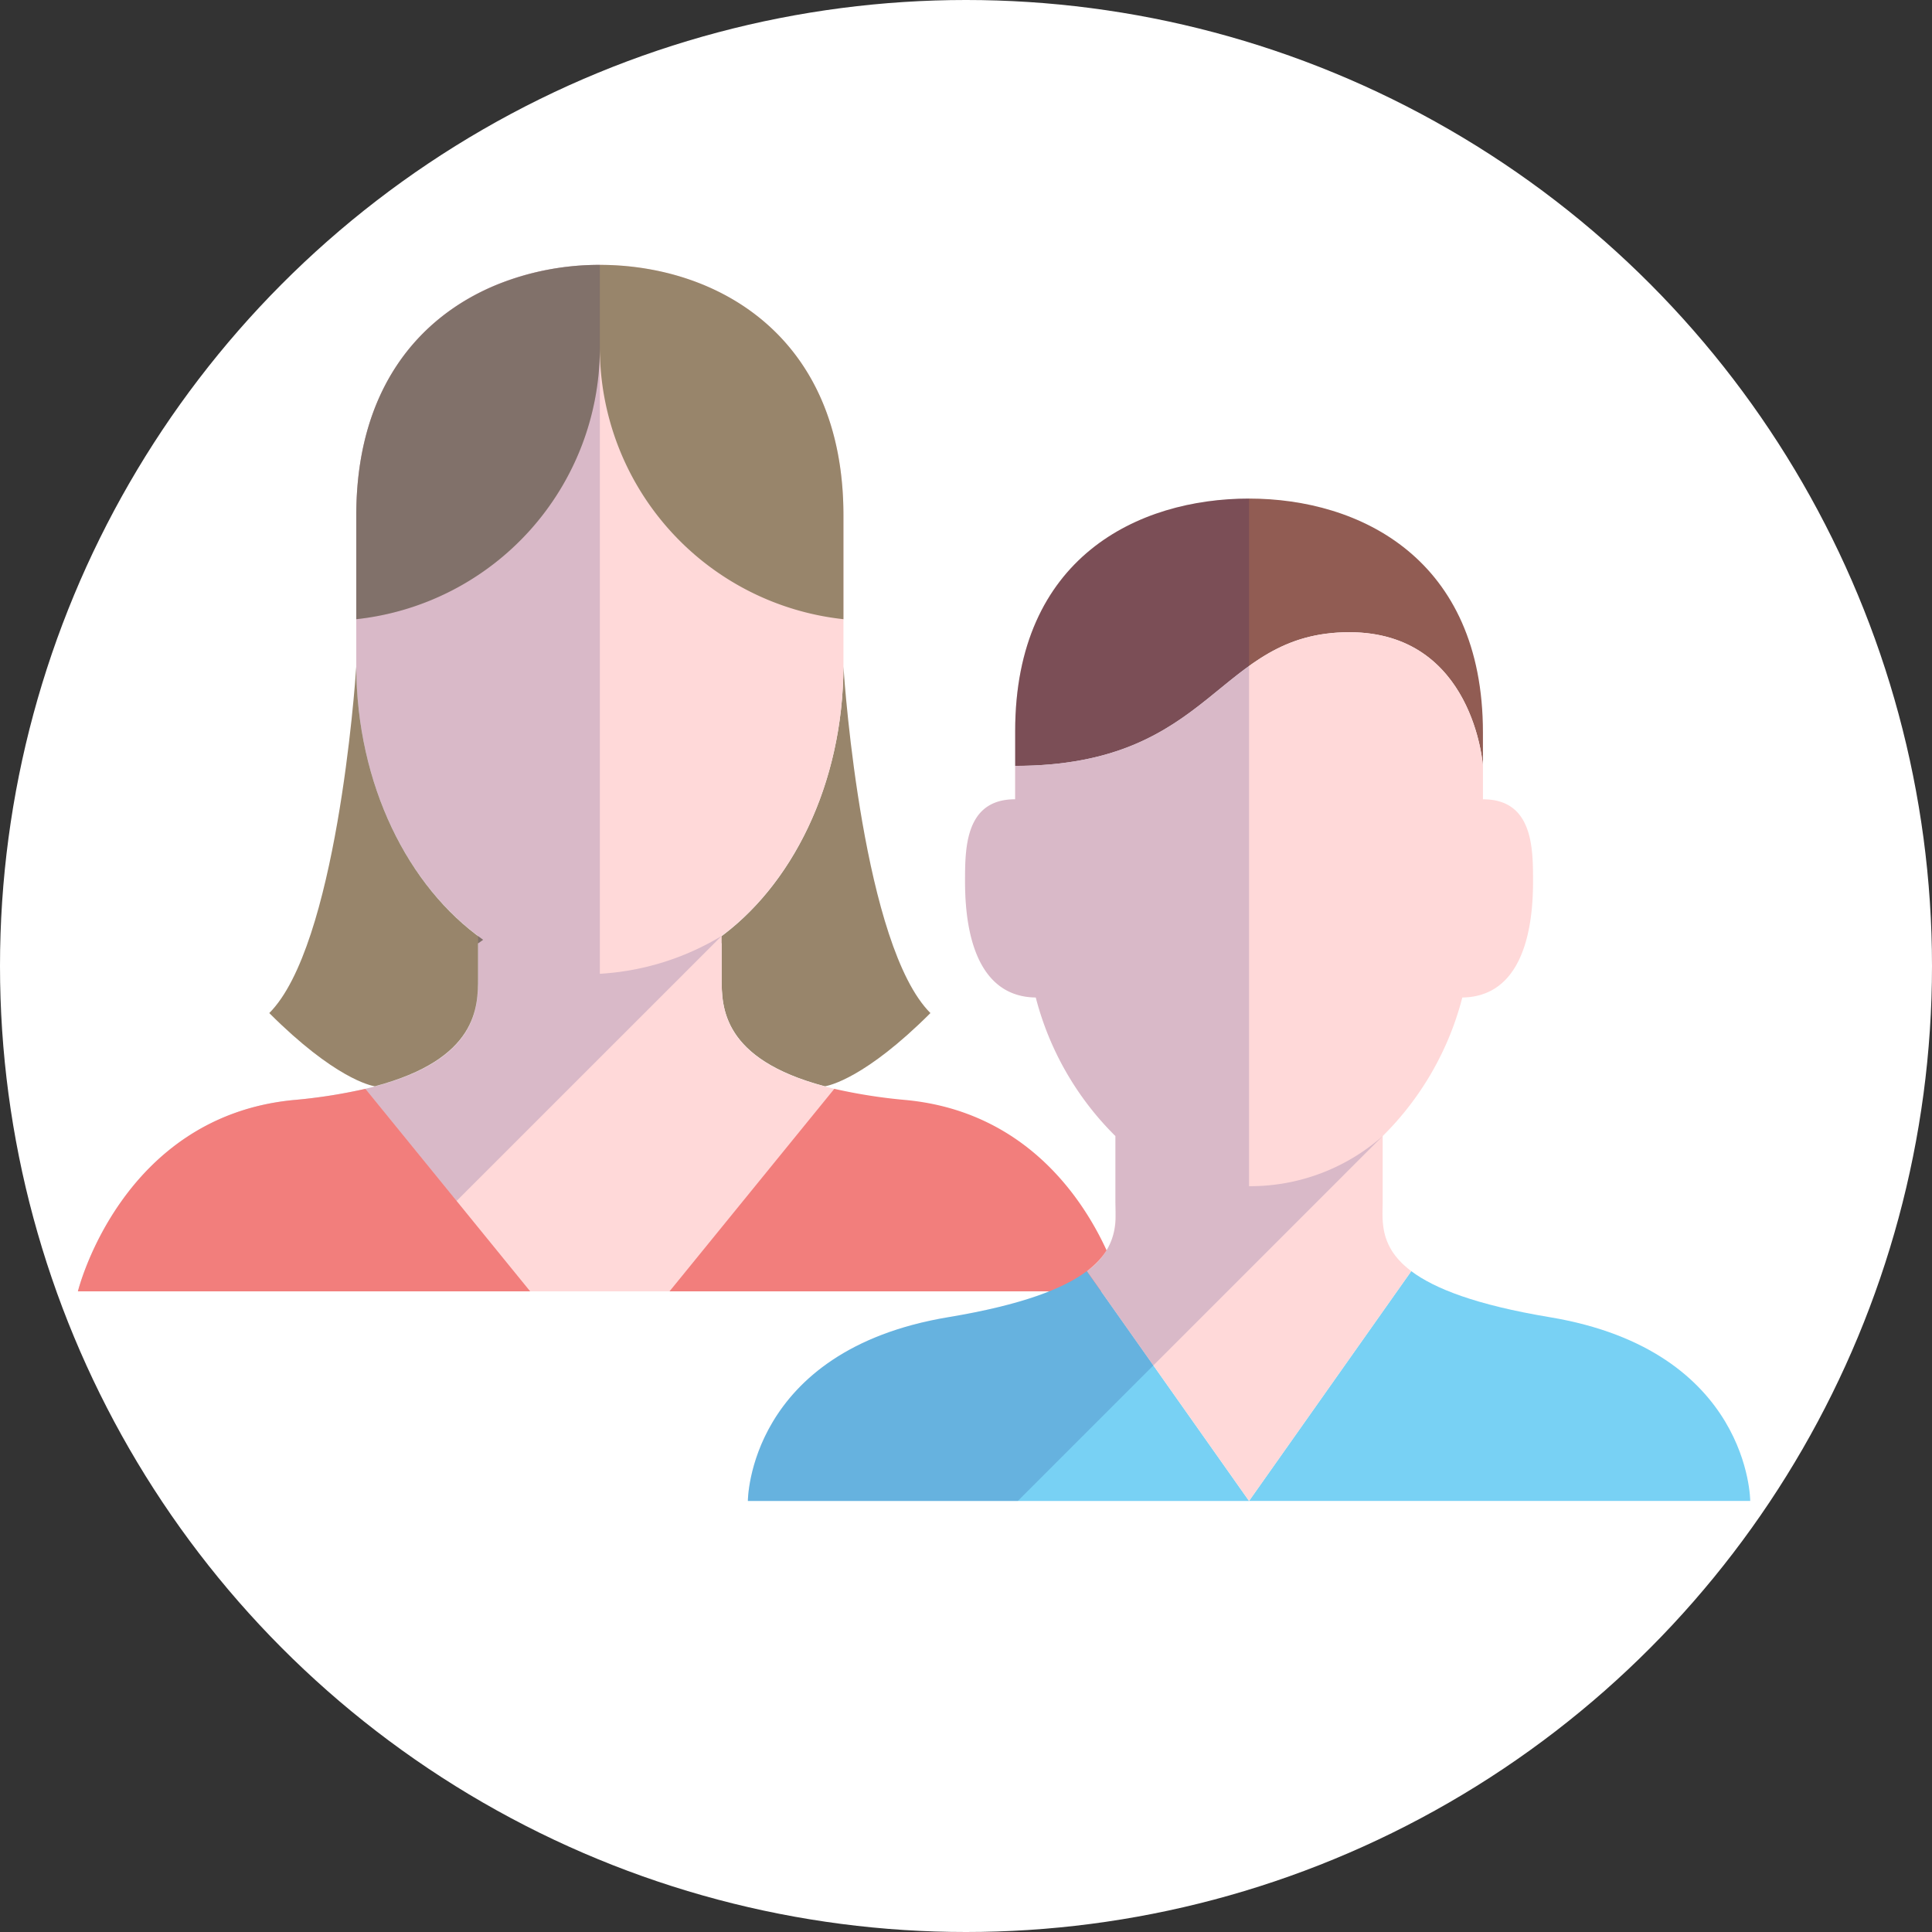
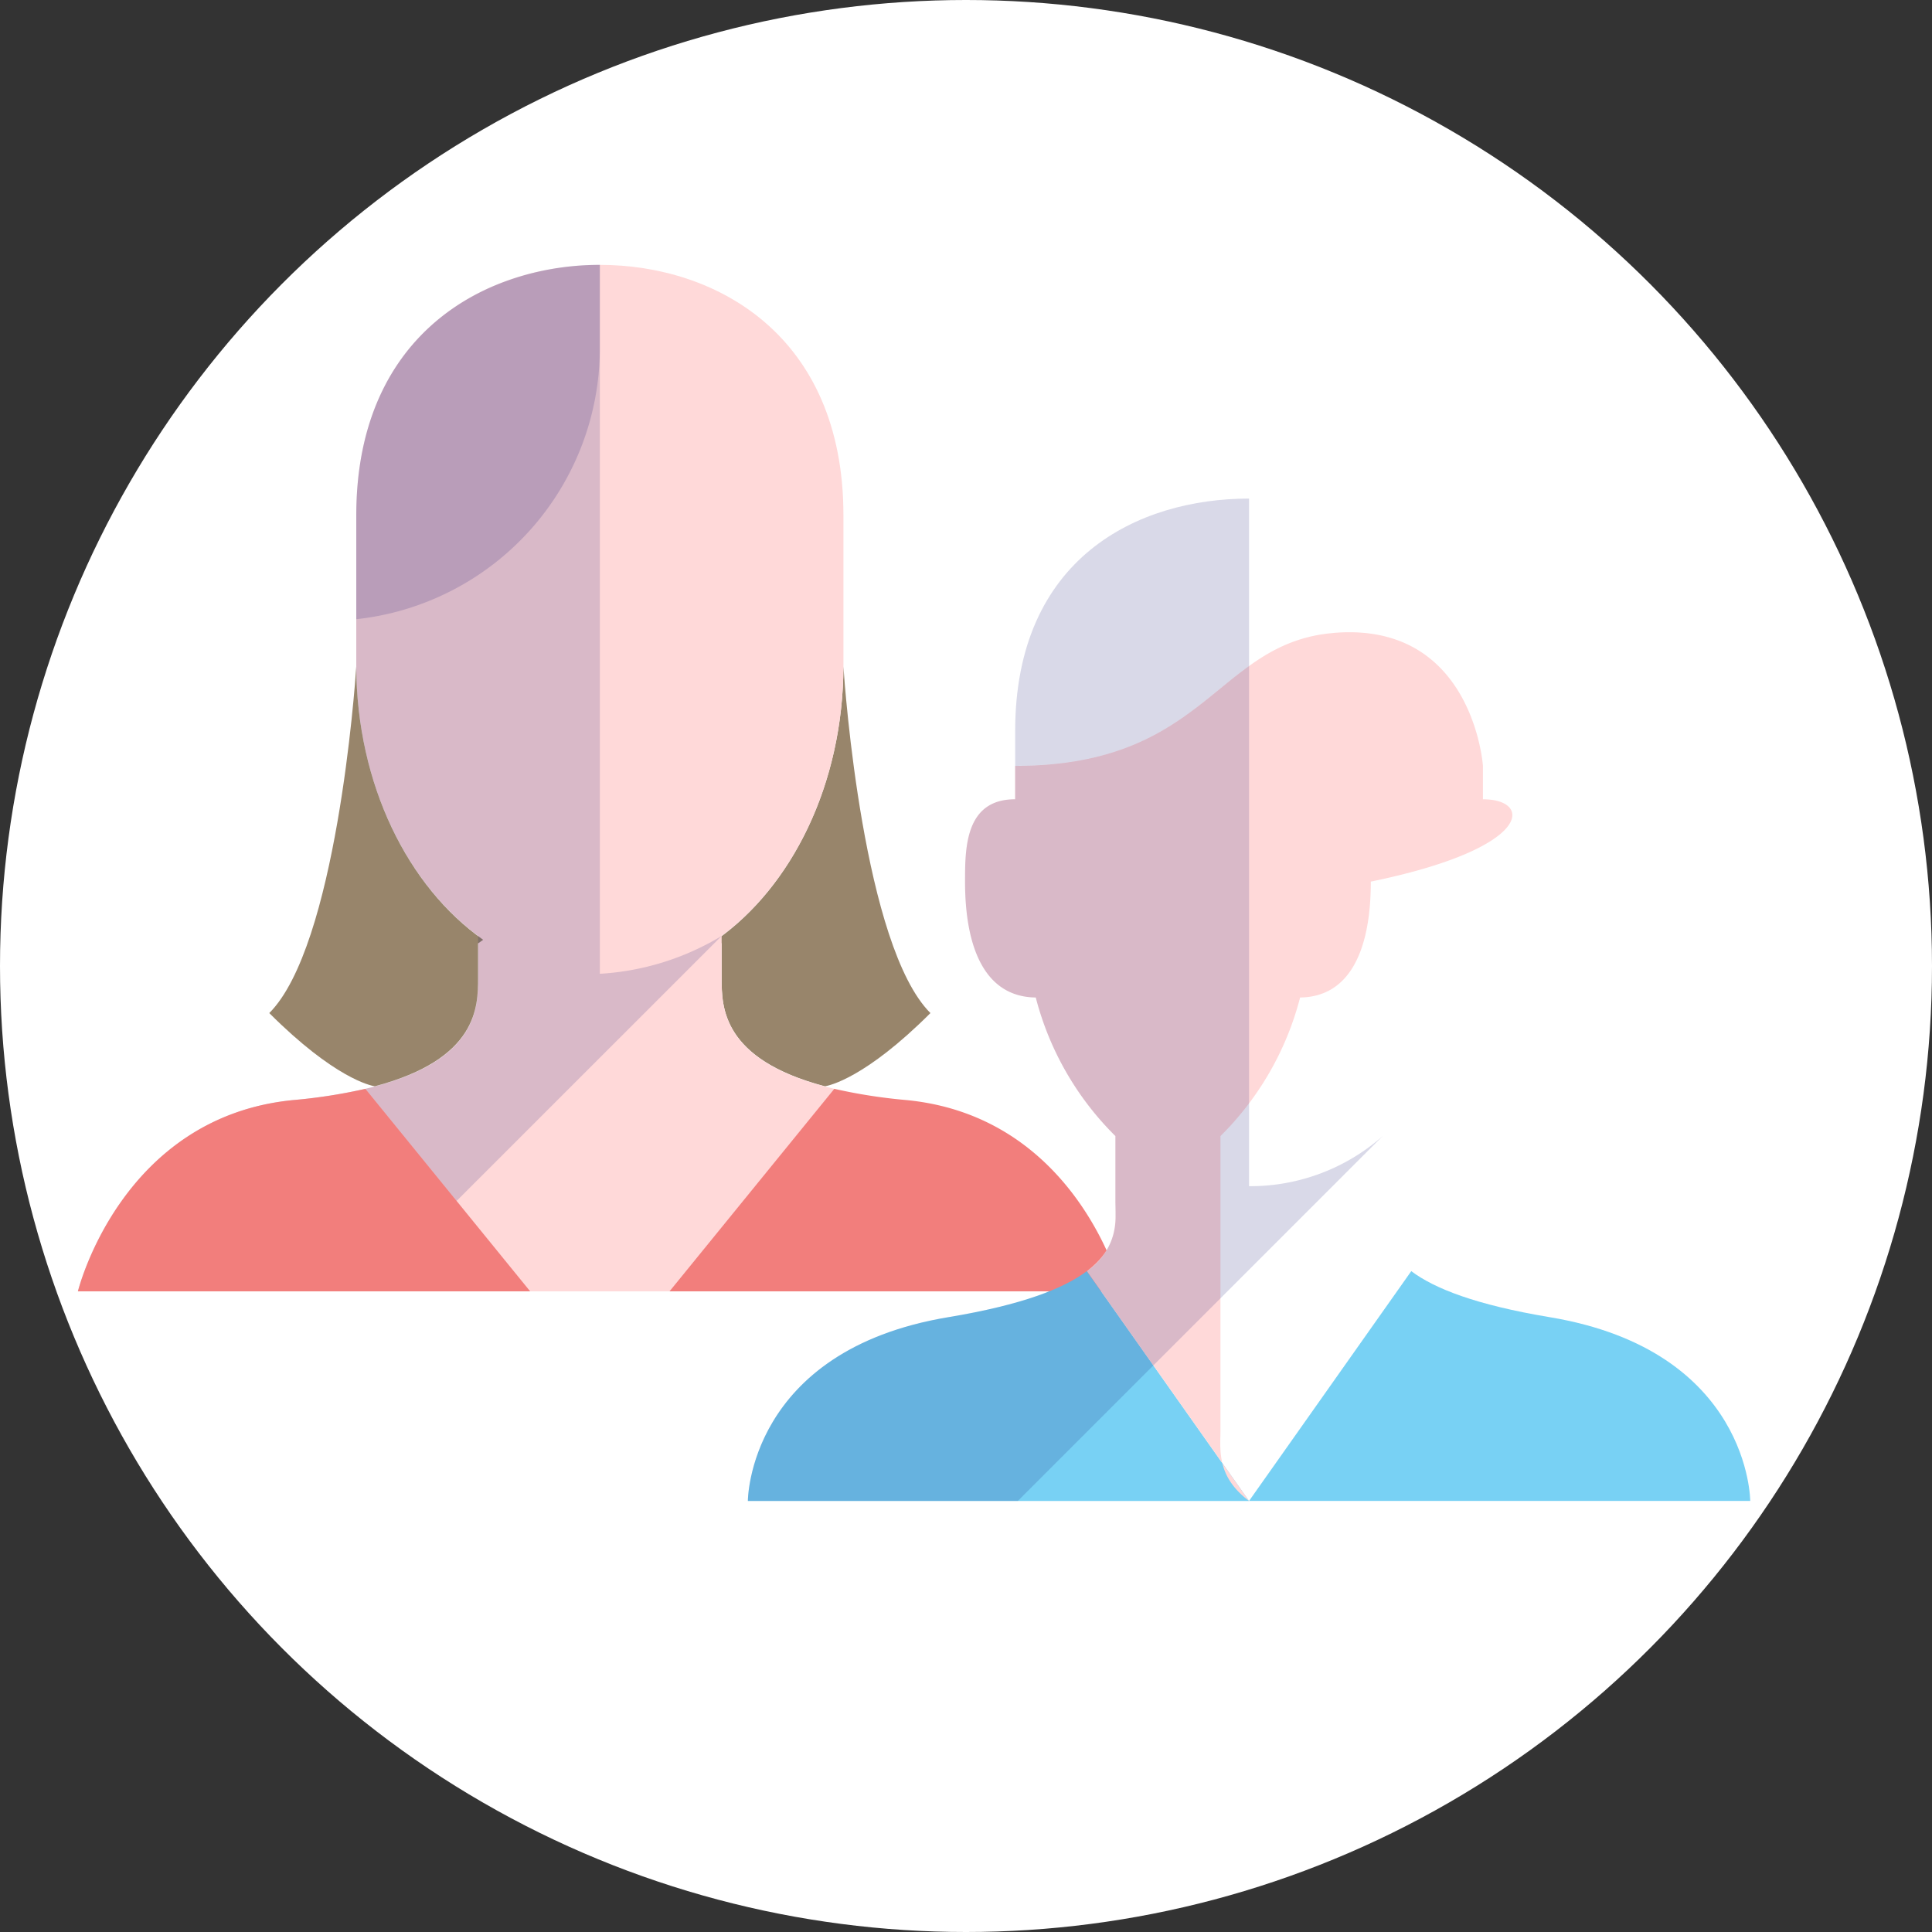
<svg xmlns="http://www.w3.org/2000/svg" width="124" height="124" viewBox="0 0 124 124">
  <rect x="0" y="0" width="124" height="124" fill="#333333" stroke="none" />
  <g id="グループ_1759" data-name="グループ 1759" transform="translate(-579 -1890)">
    <circle id="楕円形_229" data-name="楕円形 229" cx="62" cy="62" r="62" transform="translate(579 1890)" fill="#fff" />
    <g id="グループ_1752" data-name="グループ 1752" transform="translate(582 1904)">
      <path id="パス_1104" data-name="パス 1104" d="M38.708,43.626l.326.231V46.09c0,1.84.025,5.187,6.625,6.938.281-.045,2.6-.527,6.775-4.7-4.288-4.288-5.5-20.919-5.583-22.24C46.822,33.651,43.536,40.227,38.708,43.626Z" transform="translate(4.283 2.693)" fill="#98856b" />
      <path id="パス_1105" data-name="パス 1105" d="M33.633,3C26.233,3,18,7.467,18,19.08v9.6c0,7.433,3.149,13.909,7.817,17.387v2.714c0,1.9,0,5.4-7.228,7.1l10.578,13H38.1l10.578-13c-7.228-1.7-7.228-5.2-7.228-7.1V46.07c4.668-3.477,7.817-9.954,7.817-17.387v-9.6C49.267,7.467,41.033,3,33.633,3Z" transform="translate(1.867 0)" fill="#ffd9d9" />
      <path id="パス_1106" data-name="パス 1106" d="M26.727,43.626l-.327.231V46.09c0,1.84-.026,5.187-6.625,6.938-.281-.045-2.6-.527-6.775-4.7,4.288-4.288,5.5-20.919,5.583-22.24C18.612,33.651,21.9,40.227,26.727,43.626Z" transform="translate(1.283 2.693)" fill="#98856b" />
      <path id="パス_1107" data-name="パス 1107" d="M35.5,48.5V3C28.1,3,19.867,7.467,19.867,19.08v9.6c0,7.433,3.149,13.909,7.817,17.387v2.714c0,1.9,0,5.4-7.228,7.1a34.176,34.176,0,0,1-4.584.718C4.753,57.652,2,68.883,2,68.883H20.5L43.317,46.07A17.007,17.007,0,0,1,35.5,48.5Z" transform="translate(0 0)" fill="#000064" opacity="0.15" style="isolation: isolate" />
      <path id="パス_1108" data-name="パス 1108" d="M69,63.358S66.247,52.127,55.129,51.075a34.176,34.176,0,0,1-4.584-.718l-10.578,13Zm-67,0S4.753,52.127,15.871,51.075a34.176,34.176,0,0,0,4.584-.718l10.578,13Z" transform="translate(0 5.525)" fill="#f27e7c" />
-       <path id="パス_1109" data-name="パス 1109" d="M33.633,3a17.493,17.493,0,0,0-6.7,1.312C22,6.37,18,10.984,18,19.08v6.662A17.517,17.517,0,0,0,33.633,8.328,17.516,17.516,0,0,0,49.267,25.741V19.08C49.267,7.467,41.033,3,33.633,3Z" transform="translate(1.867)" fill="#98856b" />
      <path id="パス_1110" data-name="パス 1110" d="M33.633,3a17.493,17.493,0,0,0-6.7,1.312C22,6.37,18,10.984,18,19.08v6.662A17.517,17.517,0,0,0,33.633,8.328Z" transform="translate(1.867)" fill="#000064" opacity="0.15" style="isolation: isolate" />
    </g>
    <g id="グループ_1758" data-name="グループ 1758" transform="translate(625 1920)">
      <path id="パス_1141" data-name="パス 1141" d="M53.467,51.2c-4.755-.792-7.409-1.843-8.889-2.955L34.167,62.993H66.333S66.333,53.343,53.467,51.2Zm-38.6,0c4.755-.792,7.409-1.843,8.889-2.955l10.411,14.75H2S2,53.343,14.867,51.2Z" transform="translate(0 3.34)" fill="#78d1f4" />
-       <path id="パス_1142" data-name="パス 1142" d="M48.022,19.156V17.011C48.022,5.86,40.12,2,33.011,2S18,5.771,18,16.922v2.233c12.867,0,12.867-8.578,21.444-8.578C47.445,10.578,48.022,19.156,48.022,19.156Z" transform="translate(1.156 0)" fill="#915c53" />
-       <path id="パス_1143" data-name="パス 1143" d="M48.239,20.722V18.578S47.659,10,39.661,10c-.3,0-.6.014-.884.034-.107.008-.2.02-.306.03-.309.03-.617.075-.921.133-.066.012-.131.027-.2.041-6.393,1.377-7.543,8.34-19.139,8.34v2.144C15,20.722,15,23.868,15,26.006c0,4.3,1.3,7.4,4.539,7.438a19.3,19.3,0,0,0,5.111,8.893v4.118c0,1.26.277,2.968-1.833,4.551l10.411,14.75L43.64,51.006c-2.108-1.583-1.835-3.291-1.835-4.551V42.337a19.3,19.3,0,0,0,5.111-8.893c3.247-.04,4.539-3.143,4.539-7.438C51.456,23.868,51.456,20.722,48.239,20.722Z" transform="translate(0.939 0.578)" fill="#ffd9d9" />
+       <path id="パス_1143" data-name="パス 1143" d="M48.239,20.722V18.578S47.659,10,39.661,10c-.3,0-.6.014-.884.034-.107.008-.2.02-.306.03-.309.03-.617.075-.921.133-.066.012-.131.027-.2.041-6.393,1.377-7.543,8.34-19.139,8.34v2.144C15,20.722,15,23.868,15,26.006c0,4.3,1.3,7.4,4.539,7.438a19.3,19.3,0,0,0,5.111,8.893v4.118c0,1.26.277,2.968-1.833,4.551l10.411,14.75c-2.108-1.583-1.835-3.291-1.835-4.551V42.337a19.3,19.3,0,0,0,5.111-8.893c3.247-.04,4.539-3.143,4.539-7.438C51.456,23.868,51.456,20.722,48.239,20.722Z" transform="translate(0.939 0.578)" fill="#ffd9d9" />
      <path id="パス_1144" data-name="パス 1144" d="M33.011,2C25.909,2,18,5.771,18,16.922v2.233c8.642,0,11.481-3.866,15.011-6.409Z" transform="translate(1.156 0)" fill="#000064" opacity="0.15" style="isolation: isolate" />
      <path id="パス_1145" data-name="パス 1145" d="M34.167,45.408V12.026c-3.529,2.54-6.37,6.405-15.011,6.405v2.144c-3.217,0-3.217,3.146-3.217,5.284,0,4.3,1.3,7.4,4.539,7.438a19.3,19.3,0,0,0,5.111,8.893v4.118c0,.292.013.611.01.944a4.135,4.135,0,0,1-1.843,3.607c-1.479,1.112-4.131,2.163-8.889,2.955C2,55.959,2,65.609,2,65.609H19.327L42.744,42.191A12.831,12.831,0,0,1,34.167,45.408Z" transform="translate(0 0.724)" fill="#000064" opacity="0.15" style="isolation: isolate" />
    </g>
  </g>
</svg>